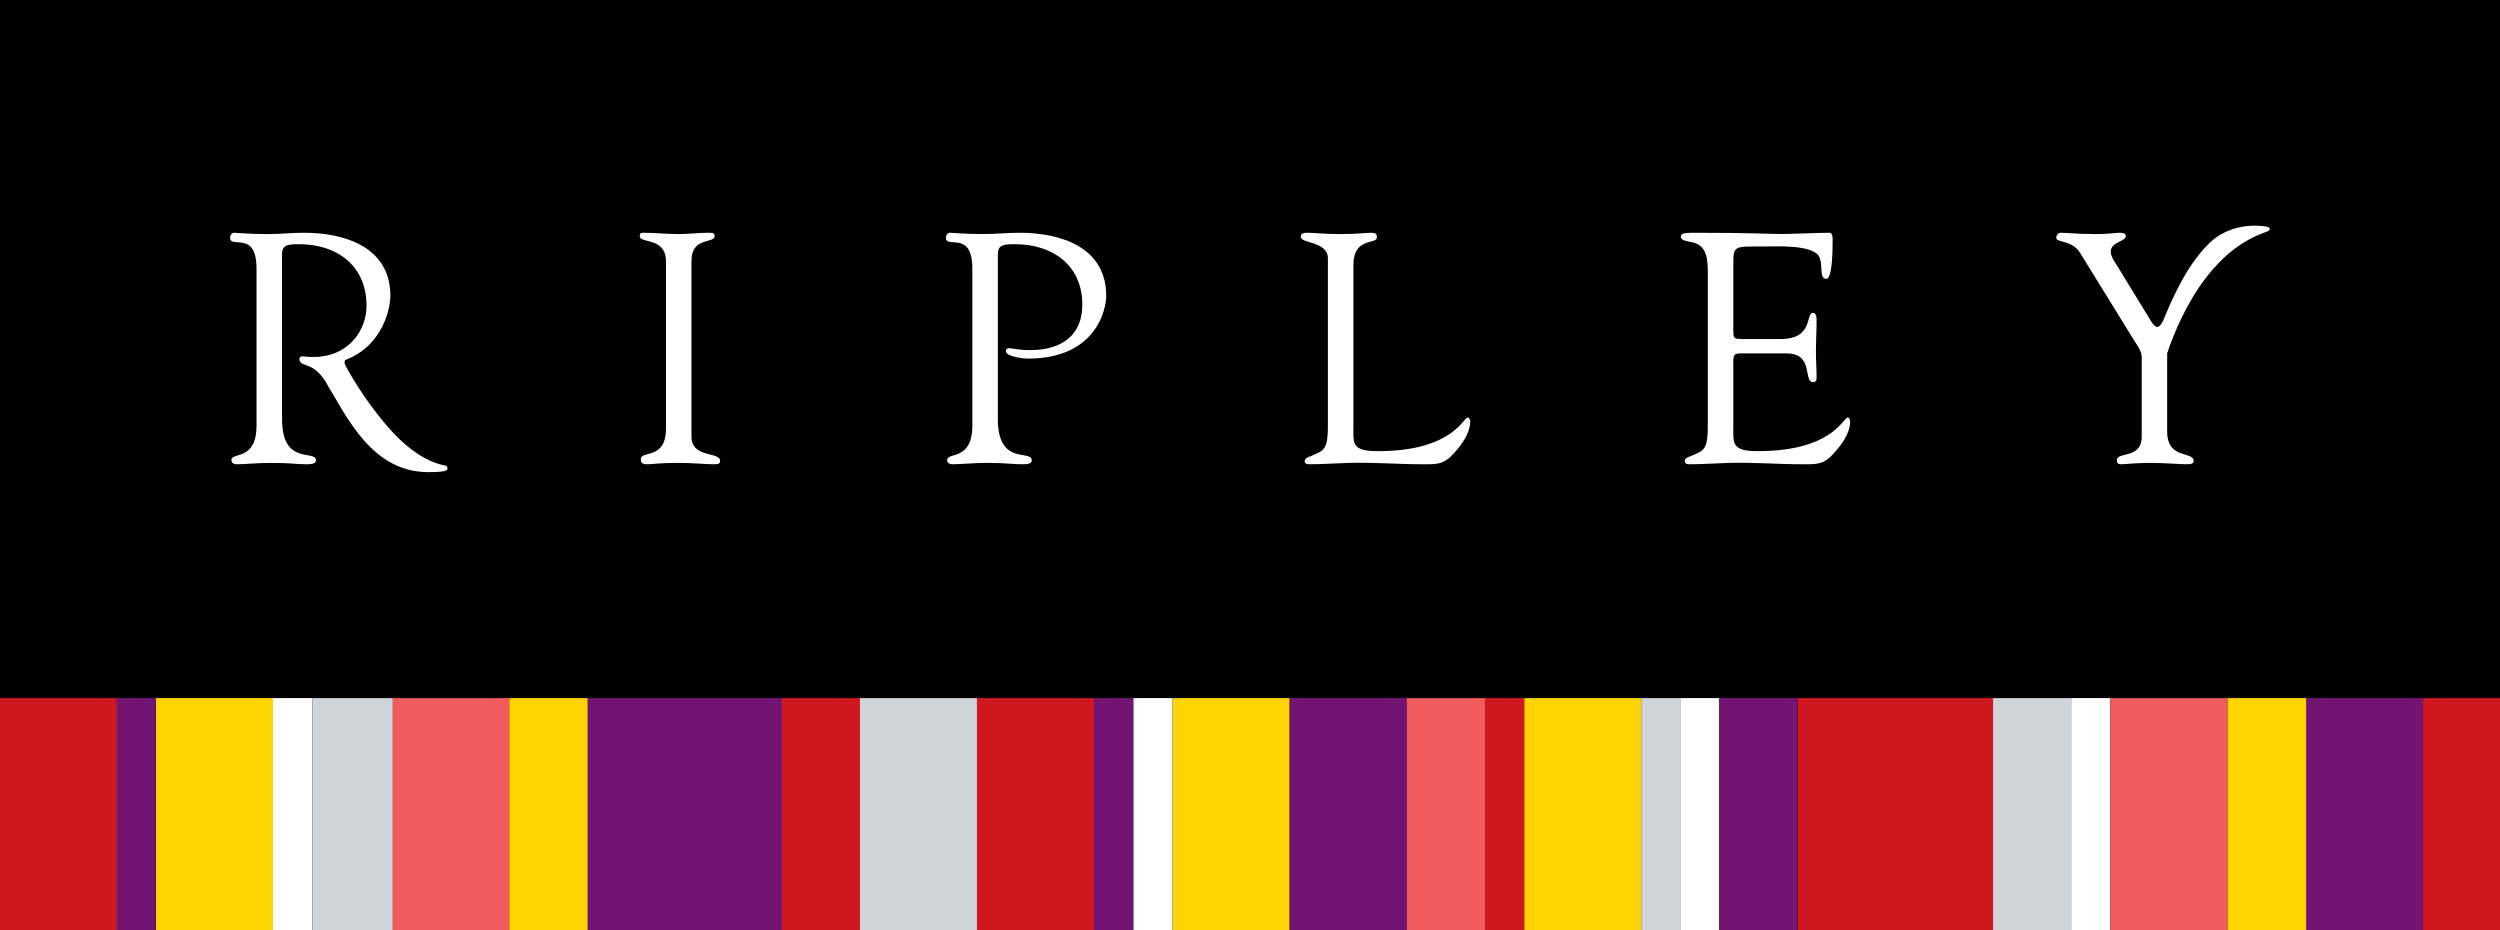
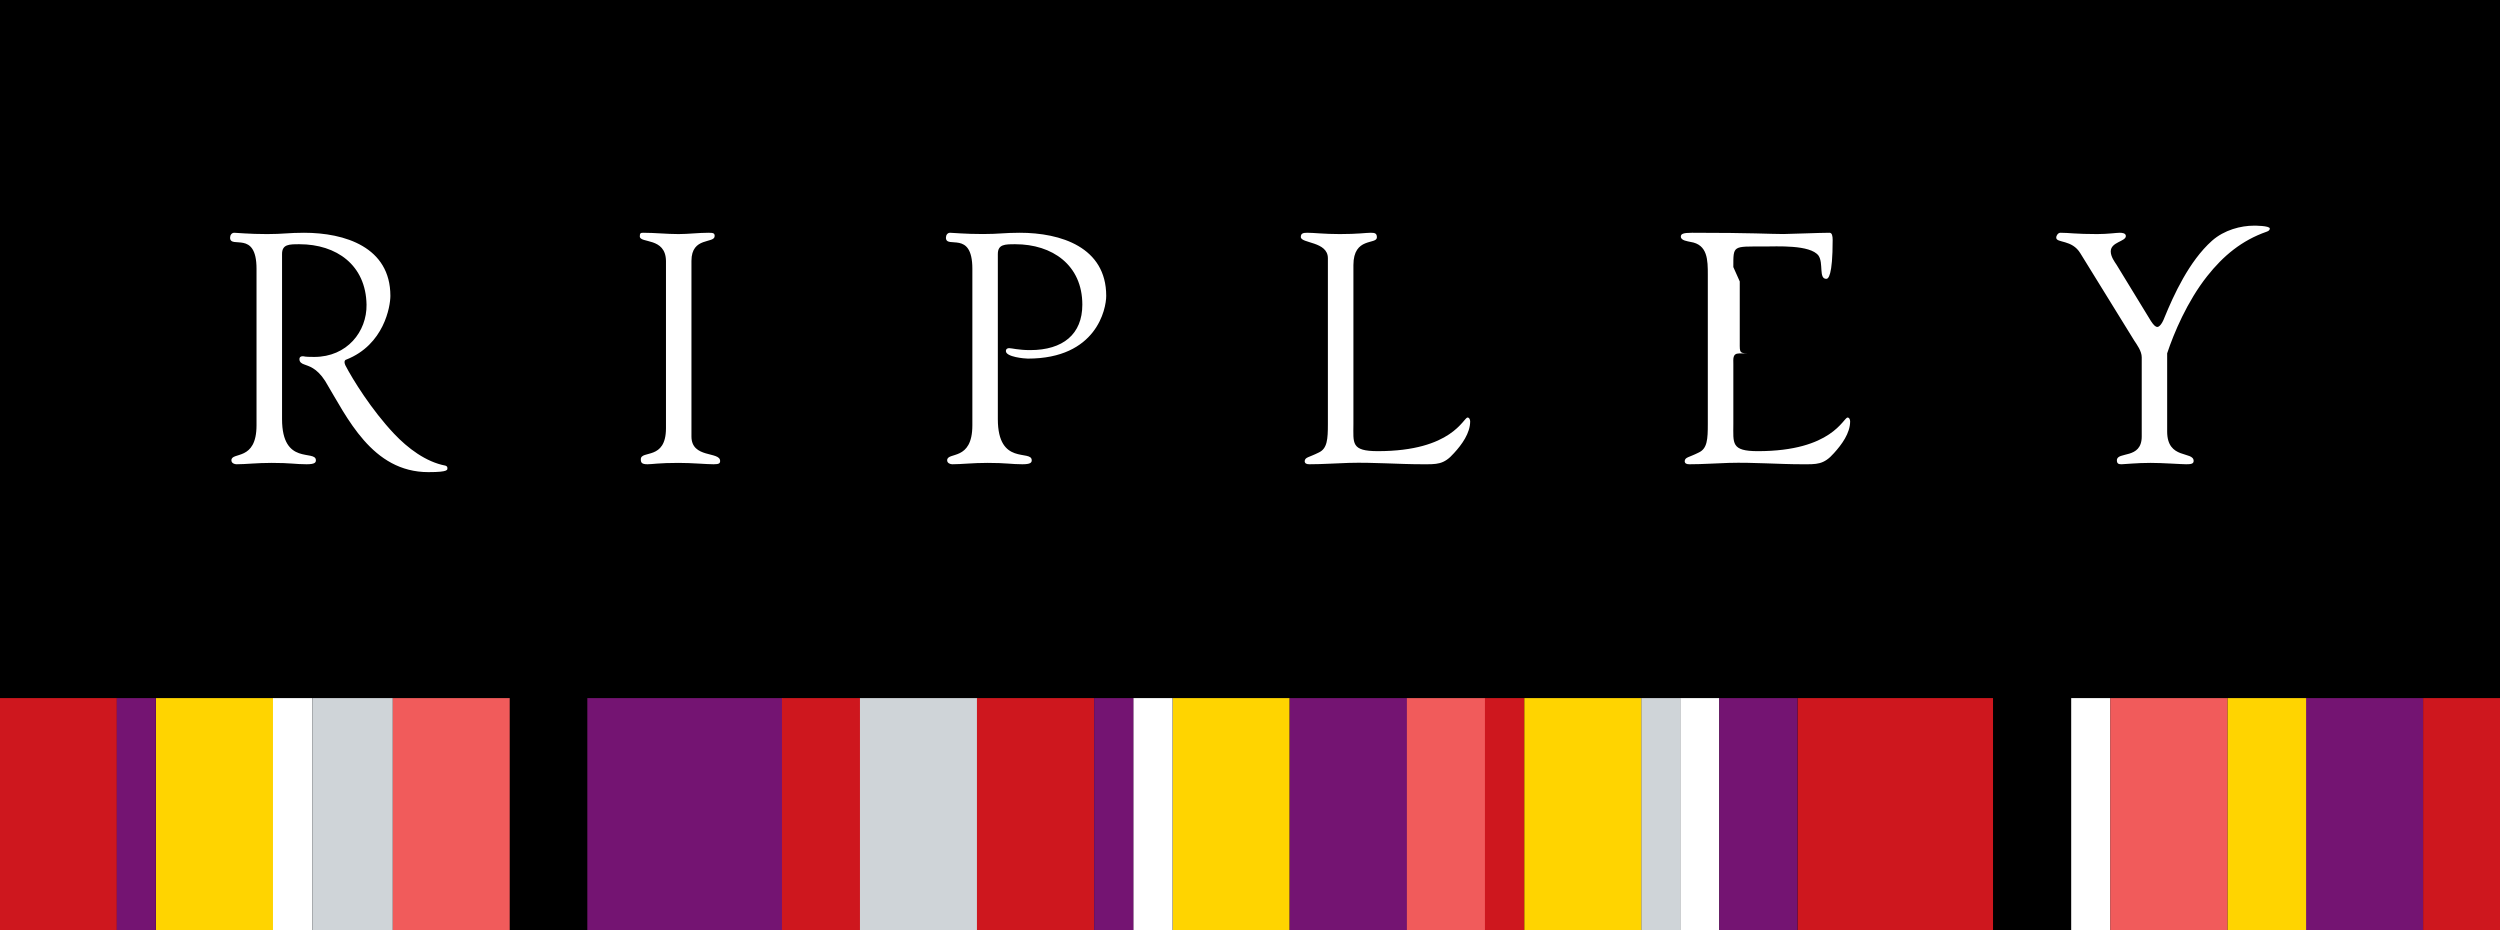
<svg xmlns="http://www.w3.org/2000/svg" version="1.1" id="svg40450" viewBox="0 0 3000 1116.125" height="1116.125" width="3000">
  <rect x="0" y="0" width="3000" height="1116.125" fill="#333333" stroke="none" />
  <title id="title3526">Ripley</title>
  <defs id="defs40452" />
  <g transform="translate(904.954,984.085)" id="layer1">
    <g transform="matrix(1.016,0,0,1.016,14.126,-2.061)" id="g3490">
      <path d="m -904.954,132.04 2953.889,0 0,-1098.97 -2953.889,0 0,1098.97 z" style="fill:#000000;fill-opacity:1;fill-rule:nonzero;stroke:none" id="path47961" />
      <g id="g3458">
        <g id="g3426">
-           <path d="m 1449.367,132.04 92.376,0 0,-274.071 -92.376,0 0,274.071 z" style="fill:#cfd4d8;fill-opacity:1;fill-rule:nonzero;stroke:none" id="path47963" />
          <path d="m -210.913,132.04 230.92,0 0,-274.071 -230.92,0 0,274.071 z" style="fill:#741472;fill-opacity:1;fill-rule:nonzero;stroke:none" id="path47965" />
          <path d="m -720.362,132.04 138.488,0 0,-274.071 -138.488,0 0,274.071 z" style="fill:#ffd400;fill-opacity:1;fill-rule:nonzero;stroke:none" id="path47969" />
          <path d="m -441.081,132.04 138.488,0 0,-274.071 -138.488,0 0,274.071 z" style="fill:#f15b5b;fill-opacity:1;fill-rule:nonzero;stroke:none" id="path47971" />
          <path d="m -535.821,132.04 95.011,0 0,-274.071 -95.011,0 0,274.071 z" style="fill:#cfd4d8;fill-opacity:1;fill-rule:nonzero;stroke:none" id="path47973" />
          <path d="m 18.984,132.04 92.324,0 0,-274.071 -92.324,0 0,274.071 z" style="fill:#ce171e;fill-opacity:1;fill-rule:nonzero;stroke:none" id="path47975" />
          <path d="m -904.954,132.04 138.433,0 0,-274.071 -138.433,0 0,274.071 z" style="fill:#ce171e;fill-opacity:1;fill-rule:nonzero;stroke:none" id="path47977" />
          <path d="m 1819.038,132.04 138.54,0 0,-274.071 -138.54,0 0,274.071 z" style="fill:#741472;fill-opacity:1;fill-rule:nonzero;stroke:none" id="path47979" />
          <path d="m 111.094,132.04 138.54,0 0,-274.071 -138.54,0 0,274.071 z" style="fill:#cfd4d8;fill-opacity:1;fill-rule:nonzero;stroke:none" id="path47981" />
          <path d="m 249.26,132.04 138.484,0 0,-274.071 -138.484,0 0,274.071 z" style="fill:#ce171e;fill-opacity:1;fill-rule:nonzero;stroke:none" id="path47983" />
-           <path d="m -302.966,132.04 92.376,0 0,-274.071 -92.376,0 0,274.071 z" style="fill:#ffd400;fill-opacity:1;fill-rule:nonzero;stroke:none" id="path47987" />
          <path d="m 1541.687,132.04 46.22,0 0,-274.071 -46.22,0 0,274.071 z" style="fill:#ffffff;fill-opacity:1;fill-rule:nonzero;stroke:none" id="path47989" />
          <path d="m 480.498,132.04 138.11,0 0,-274.071 -138.11,0 0,274.071 z" style="fill:#ffd400;fill-opacity:1;fill-rule:nonzero;stroke:none" id="path47991" />
          <path d="m 618.608,132.04 138.54,0 0,-274.071 -138.54,0 0,274.071 z" style="fill:#741472;fill-opacity:1;fill-rule:nonzero;stroke:none" id="path47995" />
          <path d="m 757.041,132.04 92.432,0 0,-274.071 -92.432,0 0,274.071 z" style="fill:#f15b5b;fill-opacity:1;fill-rule:nonzero;stroke:none" id="path47997" />
          <path d="m 849.257,132.04 46.594,0 0,-274.071 -46.594,0 0,274.071 z" style="fill:#ce171e;fill-opacity:1;fill-rule:nonzero;stroke:none" id="path47999" />
          <path d="m 895.796,132.04 138.489,0 0,-274.071 -138.489,0 0,274.071 z" style="fill:#ffd400;fill-opacity:1;fill-rule:nonzero;stroke:none" id="path48001" />
          <path d="m 1079.907,132.04 46.108,0 0,-274.071 -46.108,0 0,274.071 z" style="fill:#ffffff;fill-opacity:1;fill-rule:nonzero;stroke:none" id="path48003" />
          <path d="m 433.852,132.04 46.487,0 0,-274.071 -46.487,0 0,274.071 z" style="fill:#ffffff;fill-opacity:1;fill-rule:nonzero;stroke:none" id="path48005" />
          <path d="m -582.196,132.04 46.216,0 0,-274.071 -46.216,0 0,274.071 z" style="fill:#ffffff;fill-opacity:1;fill-rule:nonzero;stroke:none" id="path48007" />
          <path d="m 1218.395,132.04 230.967,0 0,-274.071 -230.967,0 0,274.071 z" style="fill:#ce171e;fill-opacity:1;fill-rule:nonzero;stroke:none" id="path48009" />
          <path d="m 1126.015,132.04 92.38,0 0,-274.071 -92.38,0 0,274.071 z" style="fill:#741472;fill-opacity:1;fill-rule:nonzero;stroke:none" id="path48011" />
          <path d="m 1587.851,132.04 138.648,0 0,-274.071 -138.648,0 0,274.071 z" style="fill:#f15b5b;fill-opacity:1;fill-rule:nonzero;stroke:none" id="path48013" />
          <path d="m 1726.499,132.04 92.647,0 0,-274.071 -92.647,0 0,274.071 z" style="fill:#ffd400;fill-opacity:1;fill-rule:nonzero;stroke:none" id="path48015" />
          <path d="m 1957.363,132.04 91.572,0 0,-274.071 -91.572,0 0,274.071 z" style="fill:#ce171e;fill-opacity:1;fill-rule:nonzero;stroke:none" id="path48017" />
        </g>
        <g id="g3453">
          <path d="m -766.685,132.04 46.16,0 0,-274.071 -46.16,0 0,274.071 z" style="fill:#741472;fill-opacity:1;fill-rule:nonzero;stroke:none" id="path47967" />
          <path d="m 387.692,132.04 46.323,0 0,-274.071 -46.323,0 0,274.071 z" style="fill:#741472;fill-opacity:1;fill-rule:nonzero;stroke:none" id="path47985" />
          <path d="m 1034.065,132.04 46.22,0 0,-274.071 -46.22,0 0,274.071 z" style="fill:#cfd4d8;fill-opacity:1;fill-rule:nonzero;stroke:none" id="path47993" />
        </g>
      </g>
      <g id="g48031" transform="matrix(53.739,0,0,-53.739,-376.245,-414.139)">
-         <path d="m 0,0 c 0,0.035 -0.043,0.046 -0.043,0.046 -0.427,0.08 -0.827,0.382 -1.129,0.702 -0.494,0.524 -0.909,1.192 -1.07,1.504 -0.049,0.111 0.02,0.124 0.02,0.124 l 0,0 c 0.832,0.327 0.97,1.17 0.97,1.401 0,1.071 -0.999,1.387 -1.899,1.387 -0.341,0 -0.454,-0.029 -0.809,-0.029 -0.411,0 -0.659,0.029 -0.723,0.029 -0.057,0 -0.092,-0.051 -0.092,-0.108 0,-0.258 0.581,0.179 0.581,-0.683 l 0,-3.441 c 0,-0.798 -0.552,-0.575 -0.552,-0.769 0,-0.065 0.069,-0.087 0.113,-0.087 0.206,0 0.439,0.03 0.772,0.03 0.42,0 0.525,-0.03 0.767,-0.03 0.176,0 0.205,0.036 0.205,0.087 0,0.244 -0.744,-0.13 -0.744,0.906 l 0,3.628 c 0,0.215 0.156,0.215 0.382,0.215 0.816,0 1.461,-0.458 1.475,-1.329 0.009,-0.589 -0.426,-1.148 -1.149,-1.148 -0.254,0 -0.198,0.015 -0.255,0.015 -0.035,0 -0.071,-0.015 -0.071,-0.065 0,-0.067 0.053,-0.099 0.113,-0.118 0.081,-0.034 0.263,-0.064 0.453,-0.361 l 0,0 C -2.202,1.103 -1.657,-0.097 -0.416,-0.097 0.047,-0.097 0,-0.041 0,0 M 39.707,5.32 C 39.421,5.32 39.055,5.228 38.784,4.988 38.279,4.538 37.94,3.788 37.742,3.306 37.681,3.143 37.618,3.094 37.584,3.094 c -0.043,0 -0.085,0.043 -0.142,0.13 L 36.687,4.46 c -0.043,0.065 -0.128,0.179 -0.128,0.294 0,0.209 0.332,0.216 0.332,0.338 0,0.065 -0.084,0.072 -0.134,0.072 -0.07,0 -0.263,-0.029 -0.497,-0.029 -0.479,0 -0.617,0.029 -0.807,0.029 -0.05,0 -0.092,-0.058 -0.092,-0.108 0,-0.122 0.347,-0.036 0.531,-0.345 L 37.076,2.793 C 37.133,2.706 37.24,2.563 37.24,2.427 l 0,-1.74 c 0,-0.51 -0.546,-0.323 -0.546,-0.524 0,-0.079 0.043,-0.087 0.105,-0.087 0.065,0 0.32,0.03 0.638,0.03 0.263,0 0.675,-0.03 0.78,-0.03 0.101,0 0.164,0.008 0.164,0.072 0,0.223 -0.582,0.023 -0.582,0.648 l 0,1.718 c 0.144,0.435 0.439,1.14 0.881,1.698 0.349,0.441 0.755,0.783 1.306,0.975 0.037,0.014 0.069,0.031 0.069,0.069 0,0.066 -0.348,0.064 -0.348,0.064 M 28.264,4.41 c 0,0.481 -0.015,0.452 0.667,0.452 0.285,0 1.021,0.044 1.205,-0.2 0.114,-0.167 0,-0.511 0.171,-0.511 0.042,0 0.14,0.057 0.14,0.855 0,0.086 -0.013,0.158 -0.069,0.158 -0.22,0 -0.873,-0.028 -1.015,-0.028 -0.297,0 -0.666,0.028 -2.006,0.028 -0.206,0 -0.247,-0.028 -0.247,-0.086 0,-0.086 0.155,-0.101 0.211,-0.115 0.382,-0.057 0.382,-0.402 0.382,-0.725 l 0,-3.276 c 0,-0.338 -0.012,-0.54 -0.197,-0.627 -0.227,-0.114 -0.298,-0.1 -0.311,-0.187 0,-0.057 0.042,-0.072 0.105,-0.072 0.284,0 0.582,0.022 0.865,0.03 0.54,0.015 1.079,-0.03 1.617,-0.03 0.312,0 0.468,-0.014 0.694,0.245 0.169,0.186 0.355,0.437 0.355,0.697 0,0.014 -0.007,0.085 -0.056,0.085 -0.094,0 -0.334,-0.739 -1.972,-0.739 -0.594,0 -0.539,0.173 -0.539,0.598 l 0,1.319 c 0,0.109 -0.021,0.231 0.128,0.231 l 1.049,0 c 0.596,0 0.355,-0.631 0.575,-0.631 0.05,0 0.078,0.028 0.078,0.092 0,0.195 -0.015,0.381 -0.015,0.568 0,0.231 0.015,0.474 0.015,0.727 0,0.056 -0.022,0.135 -0.078,0.135 -0.171,0 0.021,-0.575 -0.716,-0.575 l -0.766,0 c -0.285,0 -0.27,0 -0.27,0.245 l 0,1.337 z m -8.35,-3.448 c 0,-0.425 -0.058,-0.598 0.538,-0.598 1.637,0 1.879,0.739 1.971,0.739 0.049,0 0.057,-0.071 0.057,-0.085 0,-0.258 -0.183,-0.511 -0.355,-0.697 -0.226,-0.259 -0.381,-0.245 -0.695,-0.245 -0.539,0 -1.077,0.045 -1.616,0.03 -0.284,-0.008 -0.58,-0.03 -0.865,-0.03 -0.064,0 -0.106,0.015 -0.106,0.072 0.014,0.087 0.084,0.073 0.312,0.187 0.184,0.087 0.198,0.289 0.198,0.627 l 0,3.642 c 0,0.373 -0.595,0.322 -0.595,0.467 0,0.079 0.049,0.093 0.142,0.093 0.148,0 0.368,-0.029 0.715,-0.029 0.404,0 0.575,0.029 0.682,0.029 0.09,0 0.133,-0.014 0.133,-0.101 0,-0.166 -0.516,0.015 -0.516,-0.609 l 0,-3.492 z m -7.815,3.735 c 0,0.215 0.156,0.215 0.384,0.215 0.814,0 1.473,-0.458 1.473,-1.329 0,-0.648 -0.425,-0.998 -1.147,-0.998 -0.256,0 -0.405,0.043 -0.462,0.043 -0.035,0 -0.071,-0.016 -0.071,-0.065 0,-0.129 0.411,-0.165 0.482,-0.165 1.511,0 1.723,1.092 1.723,1.379 0,1.071 -0.999,1.387 -1.901,1.387 -0.339,0 -0.453,-0.028 -0.807,-0.028 -0.411,0 -0.66,0.028 -0.724,0.028 -0.056,0 -0.091,-0.05 -0.091,-0.108 0,-0.258 0.581,0.179 0.581,-0.683 l 0,-3.441 c 0,-0.798 -0.554,-0.575 -0.554,-0.769 0,-0.065 0.071,-0.087 0.114,-0.087 0.206,0 0.44,0.03 0.774,0.03 0.417,0 0.523,-0.03 0.766,-0.03 0.176,0 0.205,0.036 0.205,0.087 0,0.244 -0.745,-0.13 -0.745,0.905 l 0,3.629 z M 4.805,4.546 C 4.797,5.071 4.23,4.926 4.23,5.084 c 0,0.066 0.015,0.08 0.071,0.08 0.262,0 0.517,-0.029 0.78,-0.029 0.219,0 0.439,0.029 0.66,0.029 0.112,0 0.134,-0.014 0.134,-0.072 0,-0.173 -0.51,-0.008 -0.51,-0.546 l 0,-3.859 c 0,-0.488 0.63,-0.323 0.63,-0.539 0,-0.05 -0.021,-0.072 -0.142,-0.072 -0.162,0 -0.467,0.03 -0.772,0.03 -0.432,0 -0.582,-0.03 -0.681,-0.03 -0.128,0 -0.148,0.036 -0.148,0.109 0,0.209 0.553,-0.031 0.553,0.683 l 0,3.678 z" style="fill:#ffffff;fill-opacity:1;fill-rule:nonzero;stroke:none" id="path48033" />
+         <path d="m 0,0 c 0,0.035 -0.043,0.046 -0.043,0.046 -0.427,0.08 -0.827,0.382 -1.129,0.702 -0.494,0.524 -0.909,1.192 -1.07,1.504 -0.049,0.111 0.02,0.124 0.02,0.124 l 0,0 c 0.832,0.327 0.97,1.17 0.97,1.401 0,1.071 -0.999,1.387 -1.899,1.387 -0.341,0 -0.454,-0.029 -0.809,-0.029 -0.411,0 -0.659,0.029 -0.723,0.029 -0.057,0 -0.092,-0.051 -0.092,-0.108 0,-0.258 0.581,0.179 0.581,-0.683 l 0,-3.441 c 0,-0.798 -0.552,-0.575 -0.552,-0.769 0,-0.065 0.069,-0.087 0.113,-0.087 0.206,0 0.439,0.03 0.772,0.03 0.42,0 0.525,-0.03 0.767,-0.03 0.176,0 0.205,0.036 0.205,0.087 0,0.244 -0.744,-0.13 -0.744,0.906 l 0,3.628 c 0,0.215 0.156,0.215 0.382,0.215 0.816,0 1.461,-0.458 1.475,-1.329 0.009,-0.589 -0.426,-1.148 -1.149,-1.148 -0.254,0 -0.198,0.015 -0.255,0.015 -0.035,0 -0.071,-0.015 -0.071,-0.065 0,-0.067 0.053,-0.099 0.113,-0.118 0.081,-0.034 0.263,-0.064 0.453,-0.361 l 0,0 C -2.202,1.103 -1.657,-0.097 -0.416,-0.097 0.047,-0.097 0,-0.041 0,0 M 39.707,5.32 C 39.421,5.32 39.055,5.228 38.784,4.988 38.279,4.538 37.94,3.788 37.742,3.306 37.681,3.143 37.618,3.094 37.584,3.094 c -0.043,0 -0.085,0.043 -0.142,0.13 L 36.687,4.46 c -0.043,0.065 -0.128,0.179 -0.128,0.294 0,0.209 0.332,0.216 0.332,0.338 0,0.065 -0.084,0.072 -0.134,0.072 -0.07,0 -0.263,-0.029 -0.497,-0.029 -0.479,0 -0.617,0.029 -0.807,0.029 -0.05,0 -0.092,-0.058 -0.092,-0.108 0,-0.122 0.347,-0.036 0.531,-0.345 L 37.076,2.793 C 37.133,2.706 37.24,2.563 37.24,2.427 l 0,-1.74 c 0,-0.51 -0.546,-0.323 -0.546,-0.524 0,-0.079 0.043,-0.087 0.105,-0.087 0.065,0 0.32,0.03 0.638,0.03 0.263,0 0.675,-0.03 0.78,-0.03 0.101,0 0.164,0.008 0.164,0.072 0,0.223 -0.582,0.023 -0.582,0.648 l 0,1.718 c 0.144,0.435 0.439,1.14 0.881,1.698 0.349,0.441 0.755,0.783 1.306,0.975 0.037,0.014 0.069,0.031 0.069,0.069 0,0.066 -0.348,0.064 -0.348,0.064 M 28.264,4.41 c 0,0.481 -0.015,0.452 0.667,0.452 0.285,0 1.021,0.044 1.205,-0.2 0.114,-0.167 0,-0.511 0.171,-0.511 0.042,0 0.14,0.057 0.14,0.855 0,0.086 -0.013,0.158 -0.069,0.158 -0.22,0 -0.873,-0.028 -1.015,-0.028 -0.297,0 -0.666,0.028 -2.006,0.028 -0.206,0 -0.247,-0.028 -0.247,-0.086 0,-0.086 0.155,-0.101 0.211,-0.115 0.382,-0.057 0.382,-0.402 0.382,-0.725 l 0,-3.276 c 0,-0.338 -0.012,-0.54 -0.197,-0.627 -0.227,-0.114 -0.298,-0.1 -0.311,-0.187 0,-0.057 0.042,-0.072 0.105,-0.072 0.284,0 0.582,0.022 0.865,0.03 0.54,0.015 1.079,-0.03 1.617,-0.03 0.312,0 0.468,-0.014 0.694,0.245 0.169,0.186 0.355,0.437 0.355,0.697 0,0.014 -0.007,0.085 -0.056,0.085 -0.094,0 -0.334,-0.739 -1.972,-0.739 -0.594,0 -0.539,0.173 -0.539,0.598 l 0,1.319 c 0,0.109 -0.021,0.231 0.128,0.231 l 1.049,0 l -0.766,0 c -0.285,0 -0.27,0 -0.27,0.245 l 0,1.337 z m -8.35,-3.448 c 0,-0.425 -0.058,-0.598 0.538,-0.598 1.637,0 1.879,0.739 1.971,0.739 0.049,0 0.057,-0.071 0.057,-0.085 0,-0.258 -0.183,-0.511 -0.355,-0.697 -0.226,-0.259 -0.381,-0.245 -0.695,-0.245 -0.539,0 -1.077,0.045 -1.616,0.03 -0.284,-0.008 -0.58,-0.03 -0.865,-0.03 -0.064,0 -0.106,0.015 -0.106,0.072 0.014,0.087 0.084,0.073 0.312,0.187 0.184,0.087 0.198,0.289 0.198,0.627 l 0,3.642 c 0,0.373 -0.595,0.322 -0.595,0.467 0,0.079 0.049,0.093 0.142,0.093 0.148,0 0.368,-0.029 0.715,-0.029 0.404,0 0.575,0.029 0.682,0.029 0.09,0 0.133,-0.014 0.133,-0.101 0,-0.166 -0.516,0.015 -0.516,-0.609 l 0,-3.492 z m -7.815,3.735 c 0,0.215 0.156,0.215 0.384,0.215 0.814,0 1.473,-0.458 1.473,-1.329 0,-0.648 -0.425,-0.998 -1.147,-0.998 -0.256,0 -0.405,0.043 -0.462,0.043 -0.035,0 -0.071,-0.016 -0.071,-0.065 0,-0.129 0.411,-0.165 0.482,-0.165 1.511,0 1.723,1.092 1.723,1.379 0,1.071 -0.999,1.387 -1.901,1.387 -0.339,0 -0.453,-0.028 -0.807,-0.028 -0.411,0 -0.66,0.028 -0.724,0.028 -0.056,0 -0.091,-0.05 -0.091,-0.108 0,-0.258 0.581,0.179 0.581,-0.683 l 0,-3.441 c 0,-0.798 -0.554,-0.575 -0.554,-0.769 0,-0.065 0.071,-0.087 0.114,-0.087 0.206,0 0.44,0.03 0.774,0.03 0.417,0 0.523,-0.03 0.766,-0.03 0.176,0 0.205,0.036 0.205,0.087 0,0.244 -0.745,-0.13 -0.745,0.905 l 0,3.629 z M 4.805,4.546 C 4.797,5.071 4.23,4.926 4.23,5.084 c 0,0.066 0.015,0.08 0.071,0.08 0.262,0 0.517,-0.029 0.78,-0.029 0.219,0 0.439,0.029 0.66,0.029 0.112,0 0.134,-0.014 0.134,-0.072 0,-0.173 -0.51,-0.008 -0.51,-0.546 l 0,-3.859 c 0,-0.488 0.63,-0.323 0.63,-0.539 0,-0.05 -0.021,-0.072 -0.142,-0.072 -0.162,0 -0.467,0.03 -0.772,0.03 -0.432,0 -0.582,-0.03 -0.681,-0.03 -0.128,0 -0.148,0.036 -0.148,0.109 0,0.209 0.553,-0.031 0.553,0.683 l 0,3.678 z" style="fill:#ffffff;fill-opacity:1;fill-rule:nonzero;stroke:none" id="path48033" />
      </g>
    </g>
  </g>
</svg>